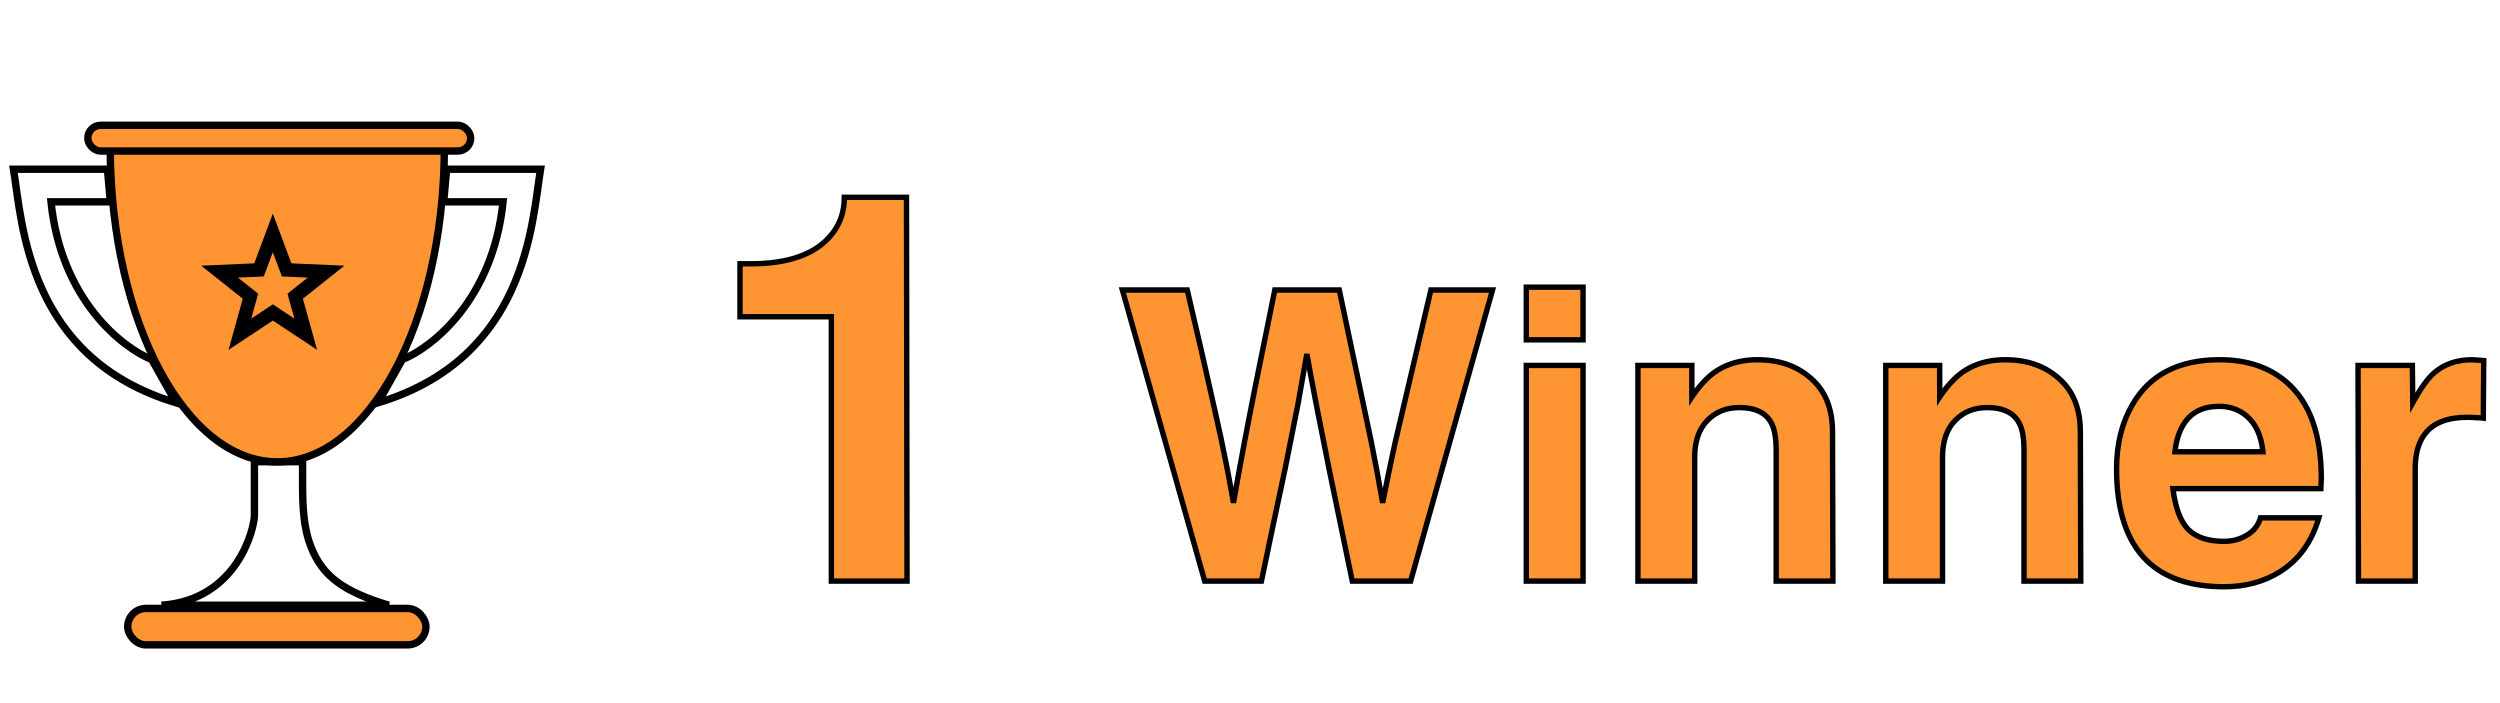
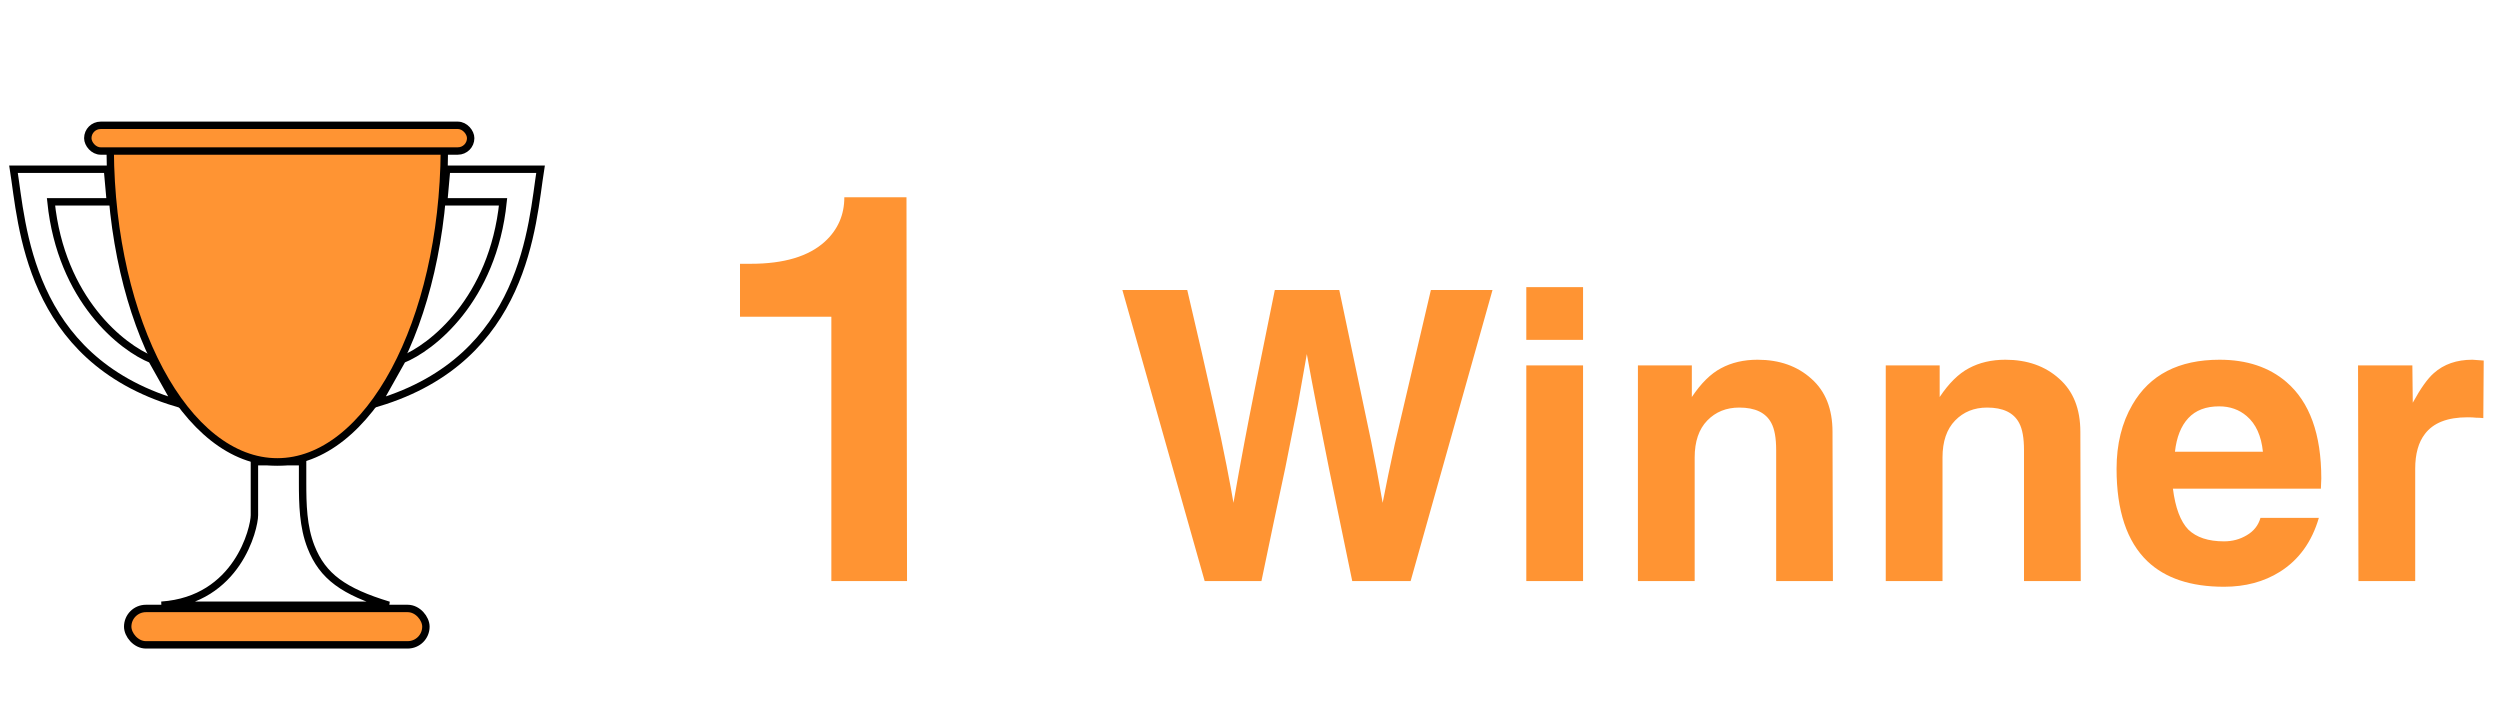
<svg xmlns="http://www.w3.org/2000/svg" width="185" height="52" viewBox="0 0 185 52" fill="none">
  <path d="M54.76 23.44V19.52H55.56C58.013 19.52 59.84 18.973 61.04 17.88C62 17 62.48 15.907 62.48 14.6H67.08L67.12 43H61.52V23.44H54.76ZM89.146 43L83.056 21.46H87.856C88.636 24.78 89.306 27.7 89.866 30.22C90.206 31.7 90.506 33.11 90.766 34.45C91.026 35.79 91.196 36.71 91.276 37.21C91.536 35.71 91.806 34.22 92.086 32.74C92.486 30.6 93.236 26.84 94.336 21.46H99.106C100.266 26.94 101.056 30.69 101.476 32.71C101.756 34.09 102.036 35.59 102.316 37.21C102.576 35.87 102.876 34.42 103.216 32.86C103.576 31.3 104.466 27.5 105.886 21.46H110.446L104.386 43H100.066C99.746 41.48 99.186 38.77 98.386 34.87C98.066 33.27 97.756 31.71 97.456 30.19C97.156 28.65 96.906 27.32 96.706 26.2C96.466 27.58 96.246 28.82 96.046 29.92C95.726 31.56 95.416 33.12 95.116 34.6C94.516 37.4 93.926 40.2 93.346 43H89.146ZM112.946 27.04H117.146V43H112.946V27.04ZM117.146 21.25V25.15H112.946V21.25H117.146ZM135.606 31.96L135.636 43H131.436V33.31C131.436 32.41 131.316 31.74 131.076 31.3C130.676 30.54 129.886 30.16 128.706 30.16C127.746 30.16 126.956 30.48 126.336 31.12C125.716 31.76 125.406 32.67 125.406 33.85V43H121.206V27.04H125.196V29.38C125.876 28.36 126.596 27.65 127.356 27.25C128.136 26.83 129.036 26.62 130.056 26.62C131.676 26.62 133.006 27.09 134.046 28.03C135.086 28.95 135.606 30.26 135.606 31.96ZM153.946 31.96L153.976 43H149.776V33.31C149.776 32.41 149.656 31.74 149.416 31.3C149.016 30.54 148.226 30.16 147.046 30.16C146.086 30.16 145.296 30.48 144.676 31.12C144.056 31.76 143.746 32.67 143.746 33.85V43H139.546V27.04H143.536V29.38C144.216 28.36 144.936 27.65 145.696 27.25C146.476 26.83 147.376 26.62 148.396 26.62C150.016 26.62 151.346 27.09 152.386 28.03C153.426 28.95 153.946 30.26 153.946 31.96ZM167.276 38.32H171.596C171.076 40.1 170.116 41.43 168.716 42.31C167.536 43.05 166.156 43.42 164.576 43.42C162.116 43.42 160.226 42.79 158.906 41.53C157.386 40.07 156.626 37.79 156.626 34.69C156.626 32.87 157.016 31.29 157.796 29.95C159.076 27.73 161.226 26.62 164.246 26.62C166.266 26.62 167.916 27.17 169.196 28.27C170.916 29.75 171.776 32.13 171.776 35.41L171.746 36.16H160.796C160.976 37.58 161.356 38.59 161.936 39.19C162.536 39.77 163.416 40.06 164.576 40.06C165.196 40.06 165.756 39.91 166.256 39.61C166.776 39.31 167.116 38.88 167.276 38.32ZM160.946 33.43H167.456C167.336 32.25 166.936 31.37 166.256 30.79C165.696 30.31 165.016 30.07 164.216 30.07C163.236 30.07 162.476 30.36 161.936 30.94C161.396 31.52 161.066 32.35 160.946 33.43ZM174.525 43L174.495 27.04H178.515L178.545 29.8C179.125 28.74 179.645 28.01 180.105 27.61C180.845 26.95 181.795 26.62 182.955 26.62L183.795 26.68L183.765 30.94C183.585 30.92 183.405 30.91 183.225 30.91C183.065 30.89 182.855 30.88 182.595 30.88C181.115 30.88 180.065 31.29 179.445 32.11C178.965 32.73 178.725 33.59 178.725 34.69V43H174.525Z" fill="#FF9433" />
-   <path d="M54.76 23.44H54.56V23.64H54.76V23.44ZM54.76 19.52V19.32H54.56V19.52H54.76ZM61.04 17.88L61.175 18.028L61.175 18.027L61.04 17.88ZM62.48 14.6V14.4H62.28V14.6H62.48ZM67.08 14.6L67.28 14.6L67.28 14.4H67.08V14.6ZM67.12 43V43.2H67.32L67.32 43L67.12 43ZM61.52 43H61.32V43.2H61.52V43ZM61.52 23.44H61.72V23.24H61.52V23.44ZM54.96 23.44V19.52H54.56V23.44H54.96ZM54.76 19.72H55.56V19.32H54.76V19.72ZM55.56 19.72C58.038 19.72 59.923 19.168 61.175 18.028L60.905 17.732C59.757 18.778 57.988 19.32 55.56 19.32V19.72ZM61.175 18.027C62.177 17.109 62.68 15.963 62.68 14.6H62.28C62.28 15.851 61.823 16.891 60.905 17.733L61.175 18.027ZM62.48 14.8H67.08V14.4H62.48V14.8ZM66.88 14.6L66.92 43L67.32 43L67.28 14.6L66.88 14.6ZM67.12 42.8H61.52V43.2H67.12V42.8ZM61.72 43V23.44H61.32V43H61.72ZM61.52 23.24H54.76V23.64H61.52V23.24ZM89.146 43L88.954 43.054L88.995 43.2H89.146V43ZM83.056 21.46V21.26H82.792L82.864 21.514L83.056 21.46ZM87.856 21.46L88.051 21.414L88.015 21.26H87.856V21.46ZM89.866 30.22L89.671 30.263L89.671 30.265L89.866 30.22ZM90.766 34.45L90.57 34.488L90.57 34.488L90.766 34.45ZM91.276 37.21L91.079 37.242L91.473 37.244L91.276 37.21ZM92.086 32.74L92.283 32.777L92.283 32.777L92.086 32.74ZM94.336 21.46V21.26H94.173L94.14 21.42L94.336 21.46ZM99.106 21.46L99.302 21.419L99.268 21.26H99.106V21.46ZM101.476 32.71L101.672 32.67L101.672 32.669L101.476 32.71ZM102.316 37.21L102.119 37.244L102.513 37.248L102.316 37.21ZM103.216 32.86L103.021 32.815L103.021 32.817L103.216 32.86ZM105.886 21.46V21.26H105.728L105.691 21.414L105.886 21.46ZM110.446 21.46L110.639 21.514L110.71 21.26H110.446V21.46ZM104.386 43V43.2H104.538L104.579 43.054L104.386 43ZM100.066 43L99.871 43.041L99.904 43.2H100.066V43ZM98.386 34.87L98.19 34.909L98.19 34.91L98.386 34.87ZM97.456 30.19L97.26 30.228L97.26 30.229L97.456 30.19ZM96.706 26.2L96.903 26.165L96.509 26.166L96.706 26.2ZM96.046 29.92L96.243 29.958L96.243 29.956L96.046 29.92ZM95.116 34.6L95.312 34.642L95.312 34.64L95.116 34.6ZM93.346 43V43.2H93.509L93.542 43.041L93.346 43ZM89.339 42.946L83.249 21.406L82.864 21.514L88.954 43.054L89.339 42.946ZM83.056 21.66H87.856V21.26H83.056V21.66ZM87.662 21.506C88.441 24.825 89.111 27.744 89.671 30.263L90.061 30.177C89.501 27.656 88.831 24.735 88.051 21.414L87.662 21.506ZM89.671 30.265C90.011 31.743 90.31 33.151 90.57 34.488L90.963 34.412C90.702 33.069 90.401 31.657 90.061 30.175L89.671 30.265ZM90.57 34.488C90.83 35.828 90.999 36.745 91.079 37.242L91.474 37.178C91.393 36.675 91.222 35.752 90.963 34.412L90.57 34.488ZM91.473 37.244C91.733 35.745 92.003 34.256 92.283 32.777L91.89 32.703C91.609 34.184 91.339 35.675 91.079 37.176L91.473 37.244ZM92.283 32.777C92.682 30.639 93.432 26.88 94.532 21.5L94.14 21.42C93.04 26.8 92.29 30.561 91.89 32.703L92.283 32.777ZM94.336 21.66H99.106V21.26H94.336V21.66ZM98.91 21.501C100.071 26.981 100.86 30.731 101.28 32.751L101.672 32.669C101.252 30.649 100.462 26.898 99.302 21.419L98.91 21.501ZM101.28 32.75C101.56 34.128 101.839 35.626 102.119 37.244L102.513 37.176C102.233 35.554 101.953 34.052 101.672 32.67L101.28 32.75ZM102.513 37.248C102.772 35.91 103.072 34.461 103.412 32.903L103.021 32.817C102.68 34.379 102.38 35.83 102.12 37.172L102.513 37.248ZM103.411 32.905C103.771 31.346 104.661 27.546 106.081 21.506L105.691 21.414C104.272 27.454 103.381 31.255 103.021 32.815L103.411 32.905ZM105.886 21.66H110.446V21.26H105.886V21.66ZM110.254 21.406L104.194 42.946L104.579 43.054L110.639 21.514L110.254 21.406ZM104.386 42.8H100.066V43.2H104.386V42.8ZM100.262 42.959C99.942 41.439 99.382 38.73 98.582 34.83L98.19 34.91C98.99 38.81 99.55 41.521 99.871 43.041L100.262 42.959ZM98.582 34.831C98.262 33.231 97.952 31.671 97.652 30.151L97.26 30.229C97.56 31.749 97.87 33.309 98.19 34.909L98.582 34.831ZM97.653 30.152C97.353 28.612 97.103 27.284 96.903 26.165L96.509 26.235C96.71 27.357 96.96 28.688 97.26 30.228L97.653 30.152ZM96.509 26.166C96.269 27.545 96.049 28.785 95.849 29.884L96.243 29.956C96.443 28.855 96.663 27.615 96.903 26.234L96.509 26.166ZM95.85 29.882C95.53 31.521 95.22 33.081 94.92 34.56L95.312 34.64C95.612 33.159 95.922 31.599 96.243 29.958L95.85 29.882ZM94.921 34.558C94.32 37.358 93.73 40.159 93.15 42.959L93.542 43.041C94.122 40.241 94.712 37.441 95.312 34.642L94.921 34.558ZM93.346 42.8H89.146V43.2H93.346V42.8ZM112.946 27.04V26.84H112.746V27.04H112.946ZM117.146 27.04H117.346V26.84H117.146V27.04ZM117.146 43V43.2H117.346V43H117.146ZM112.946 43H112.746V43.2H112.946V43ZM117.146 21.25H117.346V21.05H117.146V21.25ZM117.146 25.15V25.35H117.346V25.15H117.146ZM112.946 25.15H112.746V25.35H112.946V25.15ZM112.946 21.25V21.05H112.746V21.25H112.946ZM112.946 27.24H117.146V26.84H112.946V27.24ZM116.946 27.04V43H117.346V27.04H116.946ZM117.146 42.8H112.946V43.2H117.146V42.8ZM113.146 43V27.04H112.746V43H113.146ZM116.946 21.25V25.15H117.346V21.25H116.946ZM117.146 24.95H112.946V25.35H117.146V24.95ZM113.146 25.15V21.25H112.746V25.15H113.146ZM112.946 21.45H117.146V21.05H112.946V21.45ZM135.606 31.96L135.406 31.96L135.406 31.96L135.606 31.96ZM135.636 43V43.2H135.836L135.836 42.999L135.636 43ZM131.436 43H131.236V43.2H131.436V43ZM131.076 31.3L130.899 31.393L130.9 31.396L131.076 31.3ZM126.336 31.12L126.192 30.981L126.336 31.12ZM125.406 43V43.2H125.606V43H125.406ZM121.206 43H121.006V43.2H121.206V43ZM121.206 27.04V26.84H121.006V27.04H121.206ZM125.196 27.04H125.396V26.84H125.196V27.04ZM125.196 29.38H124.996V30.041L125.362 29.491L125.196 29.38ZM127.356 27.25L127.449 27.427L127.451 27.426L127.356 27.25ZM134.046 28.03L133.912 28.178L133.913 28.18L134.046 28.03ZM135.406 31.96L135.436 43.001L135.836 42.999L135.806 31.959L135.406 31.96ZM135.636 42.8H131.436V43.2H135.636V42.8ZM131.636 43V33.31H131.236V43H131.636ZM131.636 33.31C131.636 32.399 131.516 31.689 131.251 31.204L130.9 31.396C131.116 31.791 131.236 32.421 131.236 33.31H131.636ZM131.253 31.207C130.806 30.357 129.928 29.96 128.706 29.96V30.36C129.843 30.36 130.546 30.723 130.899 31.393L131.253 31.207ZM128.706 29.96C127.696 29.96 126.853 30.299 126.192 30.981L126.48 31.259C127.059 30.661 127.795 30.36 128.706 30.36V29.96ZM126.192 30.981C125.526 31.669 125.206 32.635 125.206 33.85H125.606C125.606 32.705 125.906 31.851 126.48 31.259L126.192 30.981ZM125.206 33.85V43H125.606V33.85H125.206ZM125.406 42.8H121.206V43.2H125.406V42.8ZM121.406 43V27.04H121.006V43H121.406ZM121.206 27.24H125.196V26.84H121.206V27.24ZM124.996 27.04V29.38H125.396V27.04H124.996ZM125.362 29.491C126.031 28.488 126.728 27.806 127.449 27.427L127.263 27.073C126.463 27.494 125.721 28.232 125.029 29.269L125.362 29.491ZM127.451 27.426C128.197 27.024 129.064 26.82 130.056 26.82V26.42C129.008 26.42 128.074 26.636 127.261 27.074L127.451 27.426ZM130.056 26.82C131.635 26.82 132.914 27.277 133.912 28.178L134.18 27.882C133.098 26.903 131.717 26.42 130.056 26.42V26.82ZM133.913 28.18C134.901 29.053 135.406 30.303 135.406 31.96H135.806C135.806 30.217 135.271 28.846 134.178 27.88L133.913 28.18ZM153.946 31.96L153.746 31.96L153.746 31.96L153.946 31.96ZM153.976 43V43.2H154.176L154.176 42.999L153.976 43ZM149.776 43H149.576V43.2H149.776V43ZM149.416 31.3L149.239 31.393L149.24 31.396L149.416 31.3ZM144.676 31.12L144.532 30.981L144.676 31.12ZM143.746 43V43.2H143.946V43H143.746ZM139.546 43H139.346V43.2H139.546V43ZM139.546 27.04V26.84H139.346V27.04H139.546ZM143.536 27.04H143.736V26.84H143.536V27.04ZM143.536 29.38H143.336V30.041L143.702 29.491L143.536 29.38ZM145.696 27.25L145.789 27.427L145.791 27.426L145.696 27.25ZM152.386 28.03L152.252 28.178L152.253 28.18L152.386 28.03ZM153.746 31.96L153.776 43.001L154.176 42.999L154.146 31.959L153.746 31.96ZM153.976 42.8H149.776V43.2H153.976V42.8ZM149.976 43V33.31H149.576V43H149.976ZM149.976 33.31C149.976 32.399 149.855 31.689 149.591 31.204L149.24 31.396C149.456 31.791 149.576 32.421 149.576 33.31H149.976ZM149.593 31.207C149.145 30.357 148.268 29.96 147.046 29.96V30.36C148.183 30.36 148.886 30.723 149.239 31.393L149.593 31.207ZM147.046 29.96C146.036 29.96 145.193 30.299 144.532 30.981L144.819 31.259C145.399 30.661 146.135 30.36 147.046 30.36V29.96ZM144.532 30.981C143.865 31.669 143.546 32.635 143.546 33.85H143.946C143.946 32.705 144.246 31.851 144.819 31.259L144.532 30.981ZM143.546 33.85V43H143.946V33.85H143.546ZM143.746 42.8H139.546V43.2H143.746V42.8ZM139.746 43V27.04H139.346V43H139.746ZM139.546 27.24H143.536V26.84H139.546V27.24ZM143.336 27.04V29.38H143.736V27.04H143.336ZM143.702 29.491C144.371 28.488 145.068 27.806 145.789 27.427L145.603 27.073C144.803 27.494 144.06 28.232 143.369 29.269L143.702 29.491ZM145.791 27.426C146.537 27.024 147.404 26.82 148.396 26.82V26.42C147.348 26.42 146.414 26.636 145.601 27.074L145.791 27.426ZM148.396 26.82C149.974 26.82 151.254 27.277 152.252 28.178L152.52 27.882C151.437 26.903 150.057 26.42 148.396 26.42V26.82ZM152.253 28.18C153.241 29.053 153.746 30.303 153.746 31.96H154.146C154.146 30.217 153.611 28.846 152.518 27.88L152.253 28.18ZM167.276 38.32V38.12H167.125L167.083 38.265L167.276 38.32ZM171.596 38.32L171.788 38.376L171.862 38.12H171.596V38.32ZM168.716 42.31L168.822 42.479L168.822 42.479L168.716 42.31ZM158.906 41.53L158.767 41.674L158.767 41.675L158.906 41.53ZM157.796 29.95L157.968 30.051L157.969 30.05L157.796 29.95ZM169.196 28.27L169.326 28.118L169.326 28.118L169.196 28.27ZM171.776 35.41L171.976 35.418V35.41H171.776ZM171.746 36.16V36.36H171.938L171.945 36.168L171.746 36.16ZM160.796 36.16V35.96H160.569L160.597 36.185L160.796 36.16ZM161.936 39.19L161.792 39.329L161.797 39.334L161.936 39.19ZM166.256 39.61L166.156 39.437L166.153 39.438L166.256 39.61ZM160.946 33.43L160.747 33.408L160.722 33.63H160.946V33.43ZM167.456 33.43V33.63H167.677L167.655 33.41L167.456 33.43ZM166.256 30.79L166.125 30.942L166.126 30.942L166.256 30.79ZM161.936 30.94L162.082 31.076L162.082 31.076L161.936 30.94ZM167.276 38.52H171.596V38.12H167.276V38.52ZM171.404 38.264C170.895 40.003 169.963 41.29 168.609 42.141L168.822 42.479C170.268 41.57 171.256 40.197 171.788 38.376L171.404 38.264ZM168.609 42.141C167.465 42.858 166.123 43.22 164.576 43.22V43.62C166.188 43.62 167.606 43.242 168.822 42.479L168.609 42.141ZM164.576 43.22C162.149 43.22 160.315 42.599 159.044 41.385L158.767 41.675C160.136 42.981 162.082 43.62 164.576 43.62V43.22ZM159.044 41.386C157.579 39.978 156.826 37.761 156.826 34.69H156.426C156.426 37.819 157.192 40.162 158.767 41.674L159.044 41.386ZM156.826 34.69C156.826 32.899 157.209 31.355 157.968 30.051L157.623 29.849C156.822 31.225 156.426 32.841 156.426 34.69H156.826ZM157.969 30.05C159.206 27.904 161.282 26.82 164.246 26.82V26.42C161.169 26.42 158.945 27.556 157.622 29.85L157.969 30.05ZM164.246 26.82C166.228 26.82 167.828 27.359 169.065 28.422L169.326 28.118C168.003 26.981 166.304 26.42 164.246 26.42V26.82ZM169.065 28.422C170.724 29.849 171.576 32.162 171.576 35.41H171.976C171.976 32.098 171.107 29.651 169.326 28.118L169.065 28.422ZM171.576 35.402L171.546 36.152L171.945 36.168L171.975 35.418L171.576 35.402ZM171.746 35.96H160.796V36.36H171.746V35.96ZM160.597 36.185C160.779 37.62 161.167 38.683 161.792 39.329L162.079 39.051C161.544 38.497 161.172 37.539 160.994 36.135L160.597 36.185ZM161.797 39.334C162.446 39.962 163.384 40.26 164.576 40.26V39.86C163.447 39.86 162.625 39.578 162.075 39.046L161.797 39.334ZM164.576 40.26C165.229 40.26 165.825 40.101 166.358 39.782L166.153 39.438C165.686 39.719 165.162 39.86 164.576 39.86V40.26ZM166.355 39.783C166.919 39.458 167.293 38.987 167.468 38.375L167.083 38.265C166.938 38.773 166.632 39.162 166.156 39.437L166.355 39.783ZM160.946 33.63H167.456V33.23H160.946V33.63ZM167.655 33.41C167.531 32.196 167.116 31.261 166.385 30.638L166.126 30.942C166.755 31.479 167.14 32.304 167.257 33.45L167.655 33.41ZM166.386 30.638C165.786 30.124 165.059 29.87 164.216 29.87V30.27C164.972 30.27 165.605 30.496 166.125 30.942L166.386 30.638ZM164.216 29.87C163.194 29.87 162.376 30.174 161.789 30.804L162.082 31.076C162.575 30.546 163.277 30.27 164.216 30.27V29.87ZM161.789 30.804C161.211 31.425 160.87 32.301 160.747 33.408L161.144 33.452C161.261 32.399 161.58 31.615 162.082 31.076L161.789 30.804ZM174.525 43L174.325 43L174.326 43.2H174.525V43ZM174.495 27.04V26.84H174.295L174.295 27.04L174.495 27.04ZM178.515 27.04L178.715 27.038L178.713 26.84H178.515V27.04ZM178.545 29.8L178.345 29.802L178.354 30.567L178.721 29.896L178.545 29.8ZM180.105 27.61L180.237 27.761L180.239 27.759L180.105 27.61ZM182.955 26.62L182.97 26.421L182.963 26.42H182.955V26.62ZM183.795 26.68L183.995 26.681L183.997 26.494L183.81 26.48L183.795 26.68ZM183.765 30.94L183.743 31.139L183.964 31.163L183.965 30.941L183.765 30.94ZM183.225 30.91L183.201 31.108L183.213 31.11H183.225V30.91ZM179.445 32.11L179.604 32.232L179.605 32.231L179.445 32.11ZM178.725 43V43.2H178.925V43H178.725ZM174.725 43L174.695 27.04L174.295 27.04L174.325 43L174.725 43ZM174.495 27.24H178.515V26.84H174.495V27.24ZM178.315 27.042L178.345 29.802L178.745 29.798L178.715 27.038L178.315 27.042ZM178.721 29.896C179.298 28.84 179.805 28.137 180.237 27.761L179.974 27.459C179.486 27.883 178.952 28.64 178.37 29.704L178.721 29.896ZM180.239 27.759C180.936 27.137 181.836 26.82 182.955 26.82V26.42C181.755 26.42 180.755 26.763 179.972 27.461L180.239 27.759ZM182.941 26.82L183.781 26.88L183.81 26.48L182.97 26.421L182.941 26.82ZM183.595 26.679L183.565 30.939L183.965 30.941L183.995 26.681L183.595 26.679ZM183.788 30.741C183.6 30.72 183.413 30.71 183.225 30.71V31.11C183.398 31.11 183.571 31.12 183.743 31.139L183.788 30.741ZM183.25 30.712C183.079 30.69 182.859 30.68 182.595 30.68V31.08C182.852 31.08 183.052 31.09 183.201 31.108L183.25 30.712ZM182.595 30.68C181.082 30.68 179.958 31.1 179.286 31.989L179.605 32.231C180.173 31.48 181.149 31.08 182.595 31.08V30.68ZM179.287 31.988C178.771 32.654 178.525 33.563 178.525 34.69H178.925C178.925 33.617 179.16 32.806 179.604 32.232L179.287 31.988ZM178.525 34.69V43H178.925V34.69H178.525ZM178.725 42.8H174.525V43.2H178.725V42.8Z" fill="black" />
  <path d="M18.827 38.126V34.165H22.392V35.697C22.392 37.313 22.424 38.967 23.014 40.471C23.874 42.664 25.441 43.778 28.766 44.788H11.949C17.603 44.392 18.827 39.062 18.827 38.126Z" stroke="black" stroke-width="0.548" />
  <rect x="9.45" y="45.026" width="22.067" height="2.693" rx="1.347" fill="#FF9433" stroke="black" stroke-width="0.548" />
  <path d="M1 12.522H7.95L8.166 14.935H3.773C4.522 22.195 9.054 25.738 11.227 26.603L13.028 29.808C2.044 26.494 1.648 16.591 1 12.522Z" stroke="black" stroke-width="0.548" />
  <path d="M40 12.522H33.05L32.834 14.935H37.227C36.478 22.195 31.945 25.738 29.773 26.603L27.972 29.808C38.956 26.494 39.352 16.591 40 12.522Z" stroke="black" stroke-width="0.548" />
  <path d="M32.884 11.104C32.845 17.482 31.445 23.236 29.215 27.405C26.947 31.644 23.859 34.179 20.519 34.179C17.178 34.179 14.091 31.644 11.823 27.405C9.592 23.236 8.193 17.482 8.154 11.104H32.884Z" fill="#FF9433" stroke="black" stroke-width="0.548" />
  <rect x="6.497" y="9.274" width="28.333" height="1.901" rx="0.95" fill="#FF9433" stroke="black" stroke-width="0.548" />
-   <path d="M20.189 17.237L21.096 19.663L21.212 19.973L21.542 19.987L24.13 20.101L22.103 21.713L21.844 21.919L21.932 22.238L22.624 24.733L20.465 23.304L20.189 23.121L19.913 23.304L17.753 24.733L18.445 22.238L18.533 21.919L18.274 21.713L16.248 20.101L18.835 19.987L19.166 19.973L19.282 19.663L20.189 17.237Z" stroke="black" />
</svg>